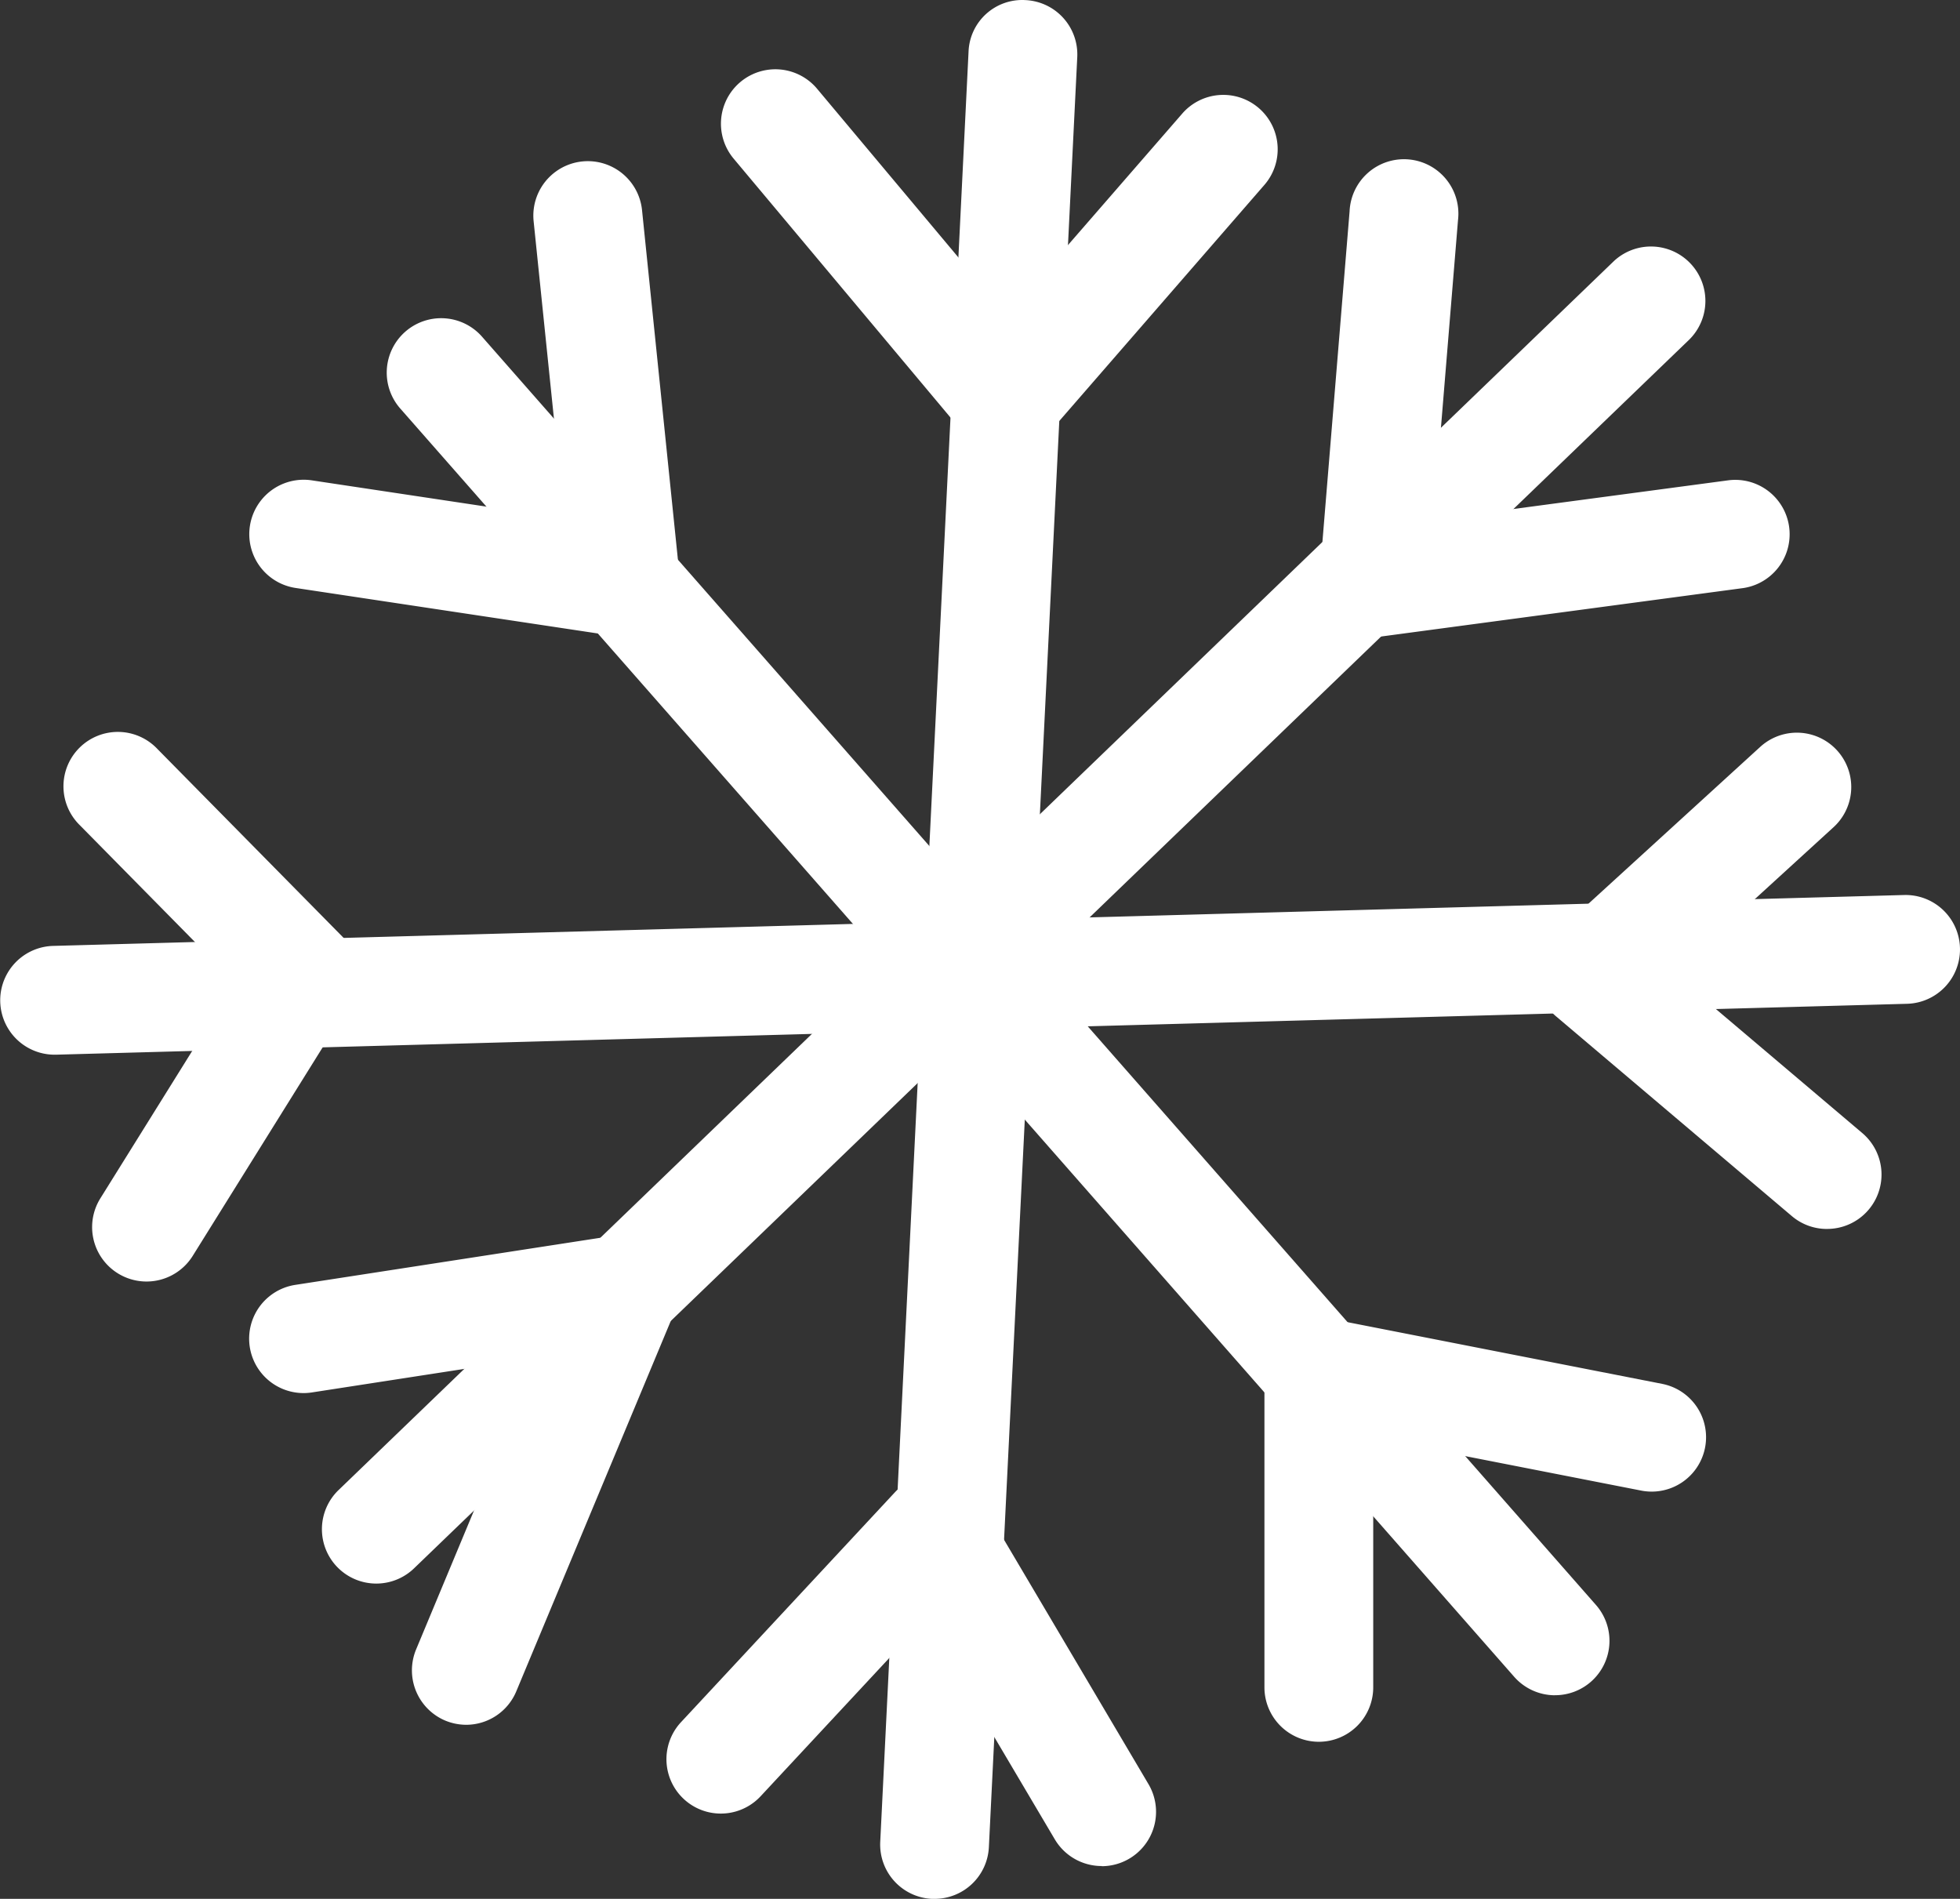
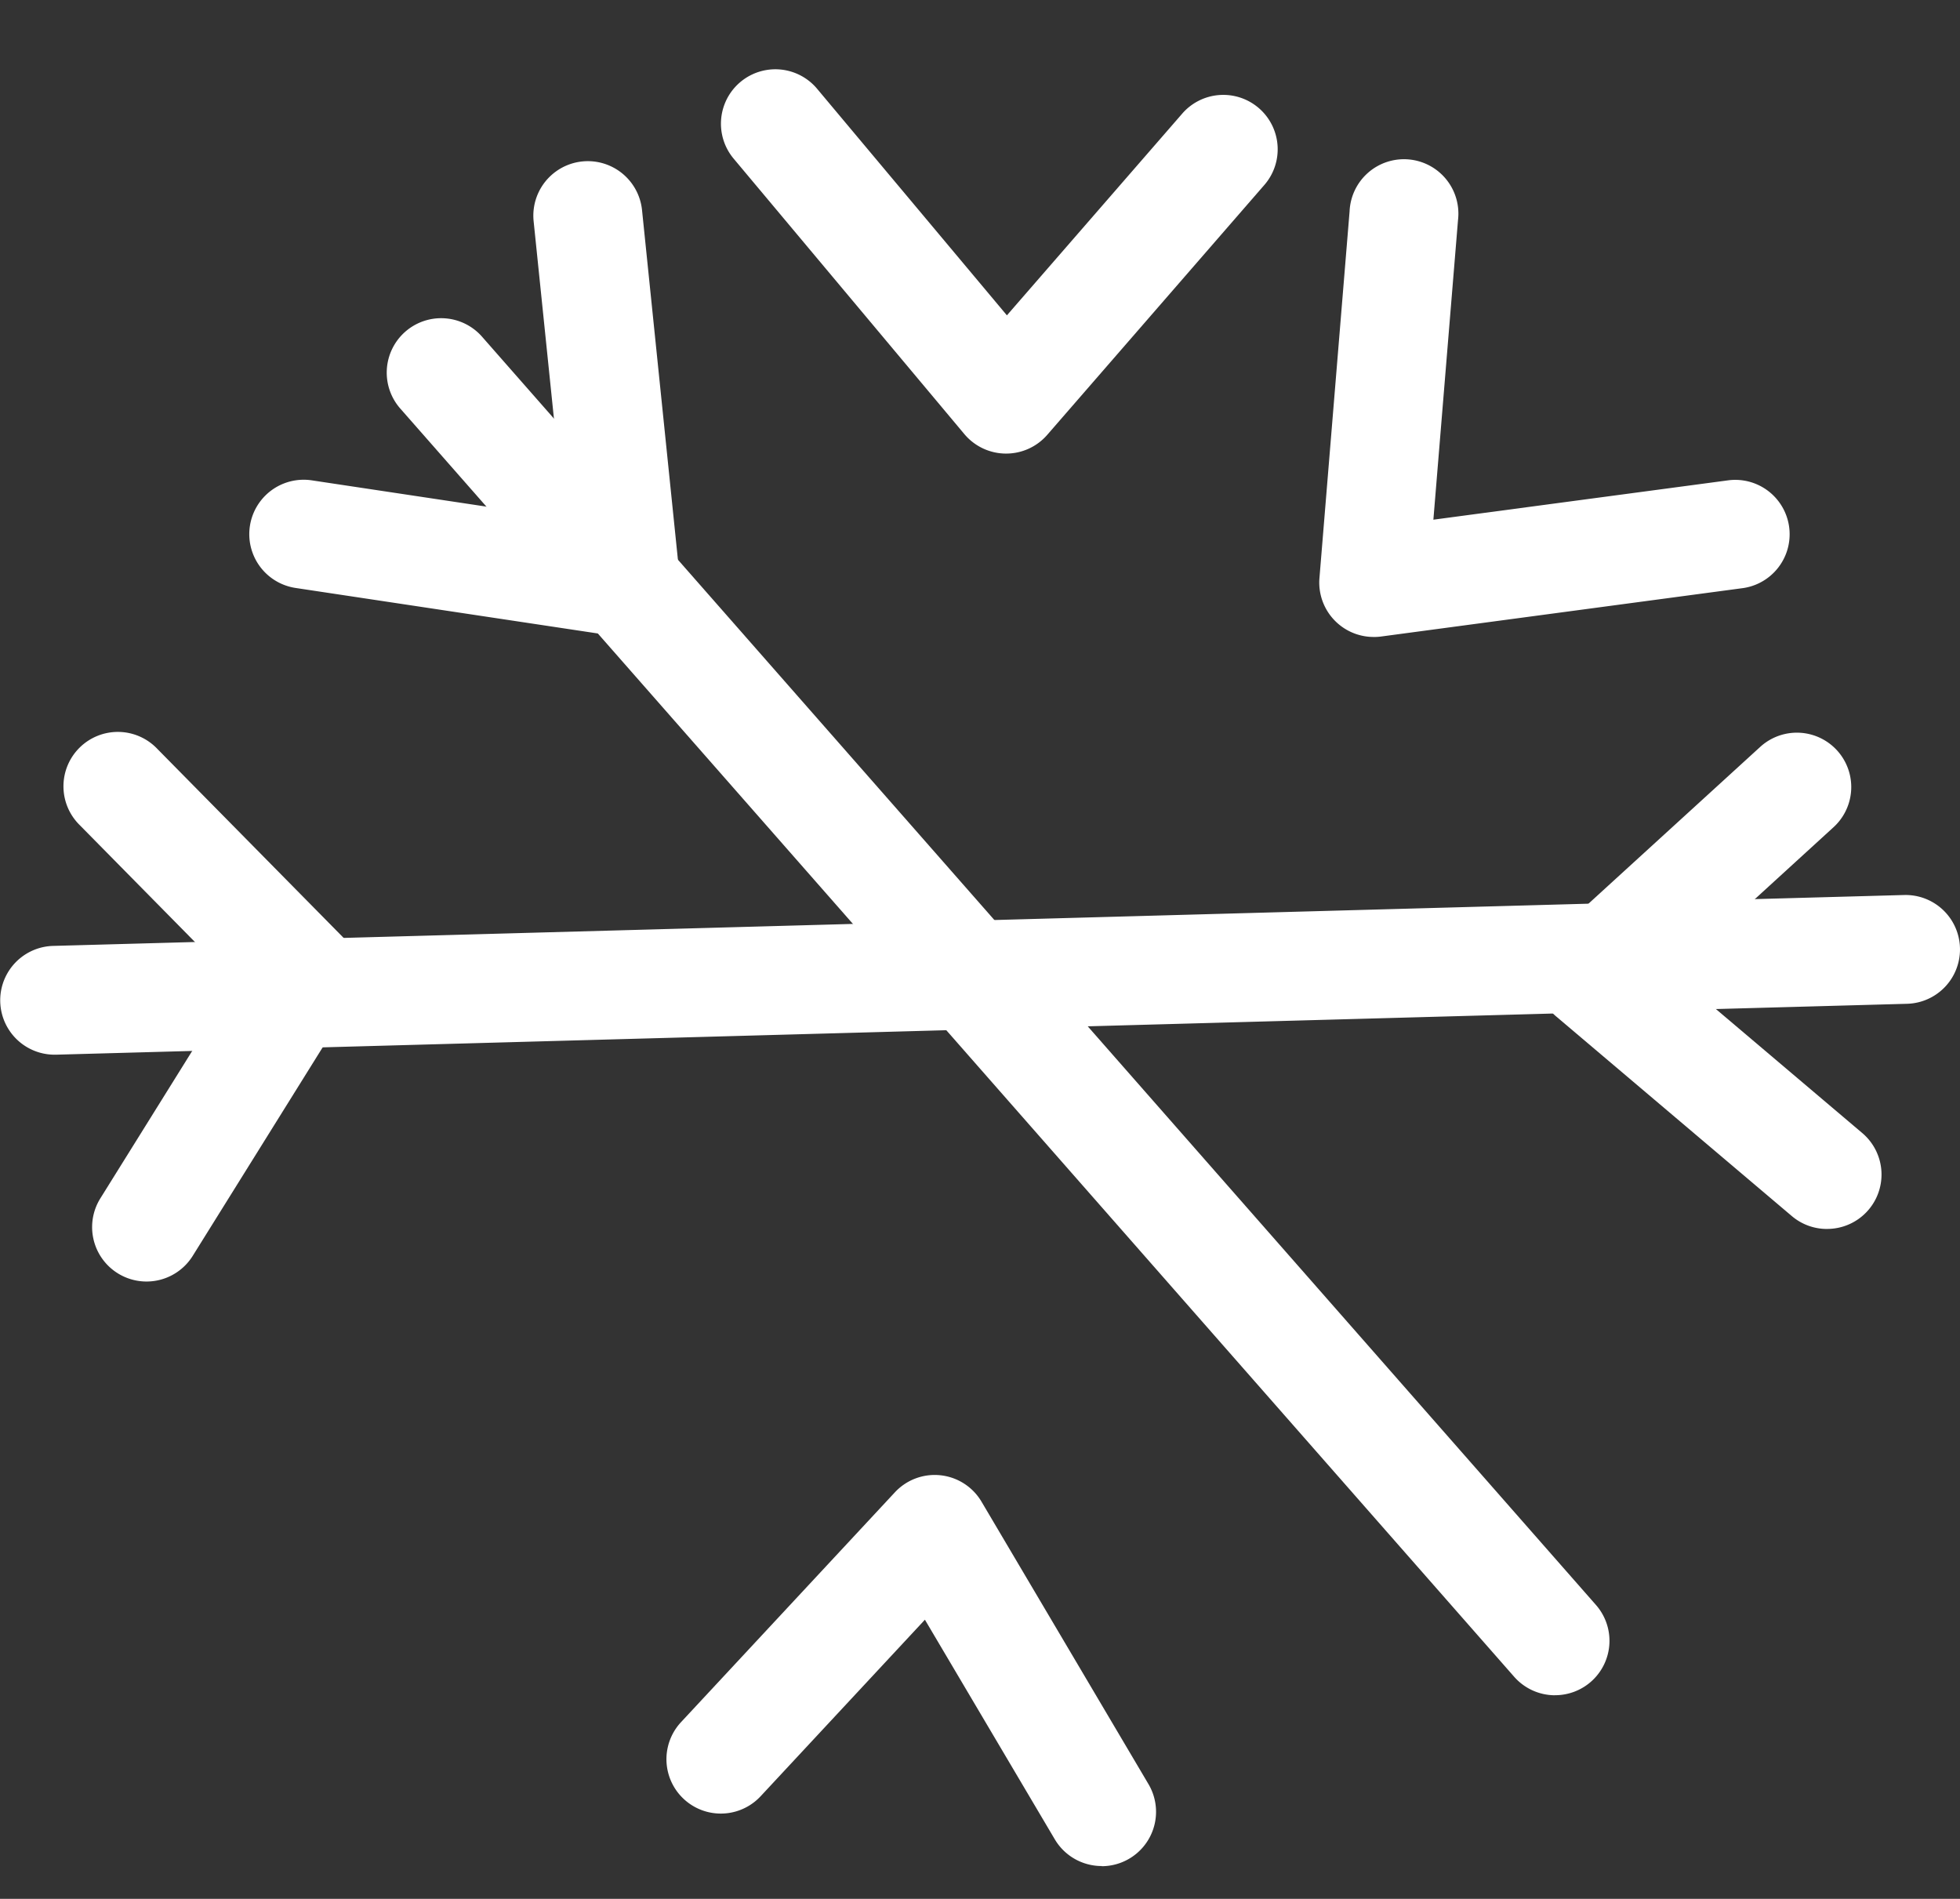
<svg xmlns="http://www.w3.org/2000/svg" id="snow-3-white" width="70.514" height="68.309" viewBox="0 0 70.514 68.309">
  <rect x="0" y="0" width="70.514" height="68.309" fill="#333333" stroke="none" />
  <path id="Path_129403" data-name="Path 129403" d="M391.777,165.722a1.957,1.957,0,0,1-1.472-.666l-40.054-45.6a1.958,1.958,0,1,1,2.941-2.585l40.054,45.6a1.956,1.956,0,0,1-1.468,3.249Z" transform="translate(-335.831 -104.737)" fill="#fff" />
-   <path id="Path_129404" data-name="Path 129404" d="M360.188,179.041l-.1,0a1.956,1.956,0,0,1-1.858-2.053l3.177-64.394a1.932,1.932,0,0,1,2.053-1.858,1.956,1.956,0,0,1,1.858,2.051l-3.18,64.4A1.956,1.956,0,0,1,360.188,179.041Z" transform="translate(-326.562 -110.732)" fill="#fff" />
  <path id="Path_129405" data-name="Path 129405" d="M345.067,131.85a1.957,1.957,0,0,1-.052-3.913l66.6-1.831a1.957,1.957,0,1,1,.107,3.913l-66.6,1.831Z" transform="translate(-343.112 -93.909)" fill="#fff" />
-   <path id="Path_129406" data-name="Path 129406" d="M350.6,163.078a1.956,1.956,0,0,1-1.357-3.366L395.127,115.5a1.958,1.958,0,0,1,2.717,2.819l-45.887,44.211A1.96,1.96,0,0,1,350.6,163.078Z" transform="translate(-337.061 -106.111)" fill="#fff" />
  <path id="Path_129407" data-name="Path 129407" d="M367.728,130.615a1.958,1.958,0,0,1-1.95-2.118l1.085-13.2a1.958,1.958,0,1,1,3.9.323l-.886,10.776,10.638-1.42a1.957,1.957,0,0,1,.517,3.879L367.988,130.6A1.785,1.785,0,0,1,367.728,130.615Z" transform="translate(-318.309 -107.701)" fill="#fff" />
  <path id="Path_129408" data-name="Path 129408" d="M365.755,125.746h-.019a1.961,1.961,0,0,1-1.481-.7l-8.3-9.909a1.957,1.957,0,0,1,3-2.516l6.83,8.152,6.286-7.232a1.957,1.957,0,1,1,2.953,2.568l-7.788,8.963A1.959,1.959,0,0,1,365.755,125.746Z" transform="translate(-329.56 -109.429)" fill="#fff" />
  <path id="Path_129409" data-name="Path 129409" d="M360.927,130.615a1.966,1.966,0,0,1-.291-.021l-11.577-1.743a1.957,1.957,0,1,1,.584-3.871l9.08,1.366-1.1-10.688a1.958,1.958,0,0,1,3.9-.4l1.355,13.2a1.958,1.958,0,0,1-1.948,2.157Z" transform="translate(-338.425 -107.7)" fill="#fff" />
  <path id="Path_129410" data-name="Path 129410" d="M347.174,143.06a1.957,1.957,0,0,1-1.659-2.993l4.838-7.764-5.576-5.657a1.957,1.957,0,1,1,2.788-2.746l6.659,6.755a1.959,1.959,0,0,1,.268,2.409l-5.655,9.074A1.958,1.958,0,0,1,347.174,143.06Z" transform="translate(-341.904 -96.959)" fill="#fff" />
  <path id="Path_129411" data-name="Path 129411" d="M370.217,150.135a1.958,1.958,0,0,1-1.686-.961l-4.673-7.9-5.911,6.351a1.956,1.956,0,0,1-2.863-2.666l7.693-8.267a1.956,1.956,0,0,1,3.117.335l6.007,10.161a1.957,1.957,0,0,1-1.684,2.953Z" transform="translate(-330.583 -83.007)" fill="#fff" />
-   <path id="Path_129412" data-name="Path 129412" d="M355.2,149.569a1.987,1.987,0,0,1-.752-.149,1.961,1.961,0,0,1-1.054-2.562l4.378-10.5-8.127,1.255a1.957,1.957,0,1,1-.6-3.869l11.577-1.787a1.957,1.957,0,0,1,2.1,2.687l-5.722,13.717A1.956,1.956,0,0,1,355.2,149.569Z" transform="translate(-338.424 -87.522)" fill="#fff" />
  <path id="Path_129413" data-name="Path 129413" d="M379.946,141.169a1.946,1.946,0,0,1-1.263-.463l-8.481-7.184a1.956,1.956,0,0,1-.057-2.939l7.4-6.755a1.956,1.956,0,1,1,2.639,2.888l-5.752,5.255,6.784,5.747a1.956,1.956,0,0,1-1.267,3.45Z" transform="translate(-314.219 -96.959)" fill="#fff" />
-   <path id="Path_129414" data-name="Path 129414" d="M366.788,148.622a1.959,1.959,0,0,1-1.958-1.958V135.318a1.957,1.957,0,0,1,2.335-1.919l11.974,2.348a1.956,1.956,0,1,1-.754,3.839l-9.641-1.889v8.967A1.958,1.958,0,0,1,366.788,148.622Z" transform="translate(-319.34 -85.964)" fill="#fff" />
</svg>